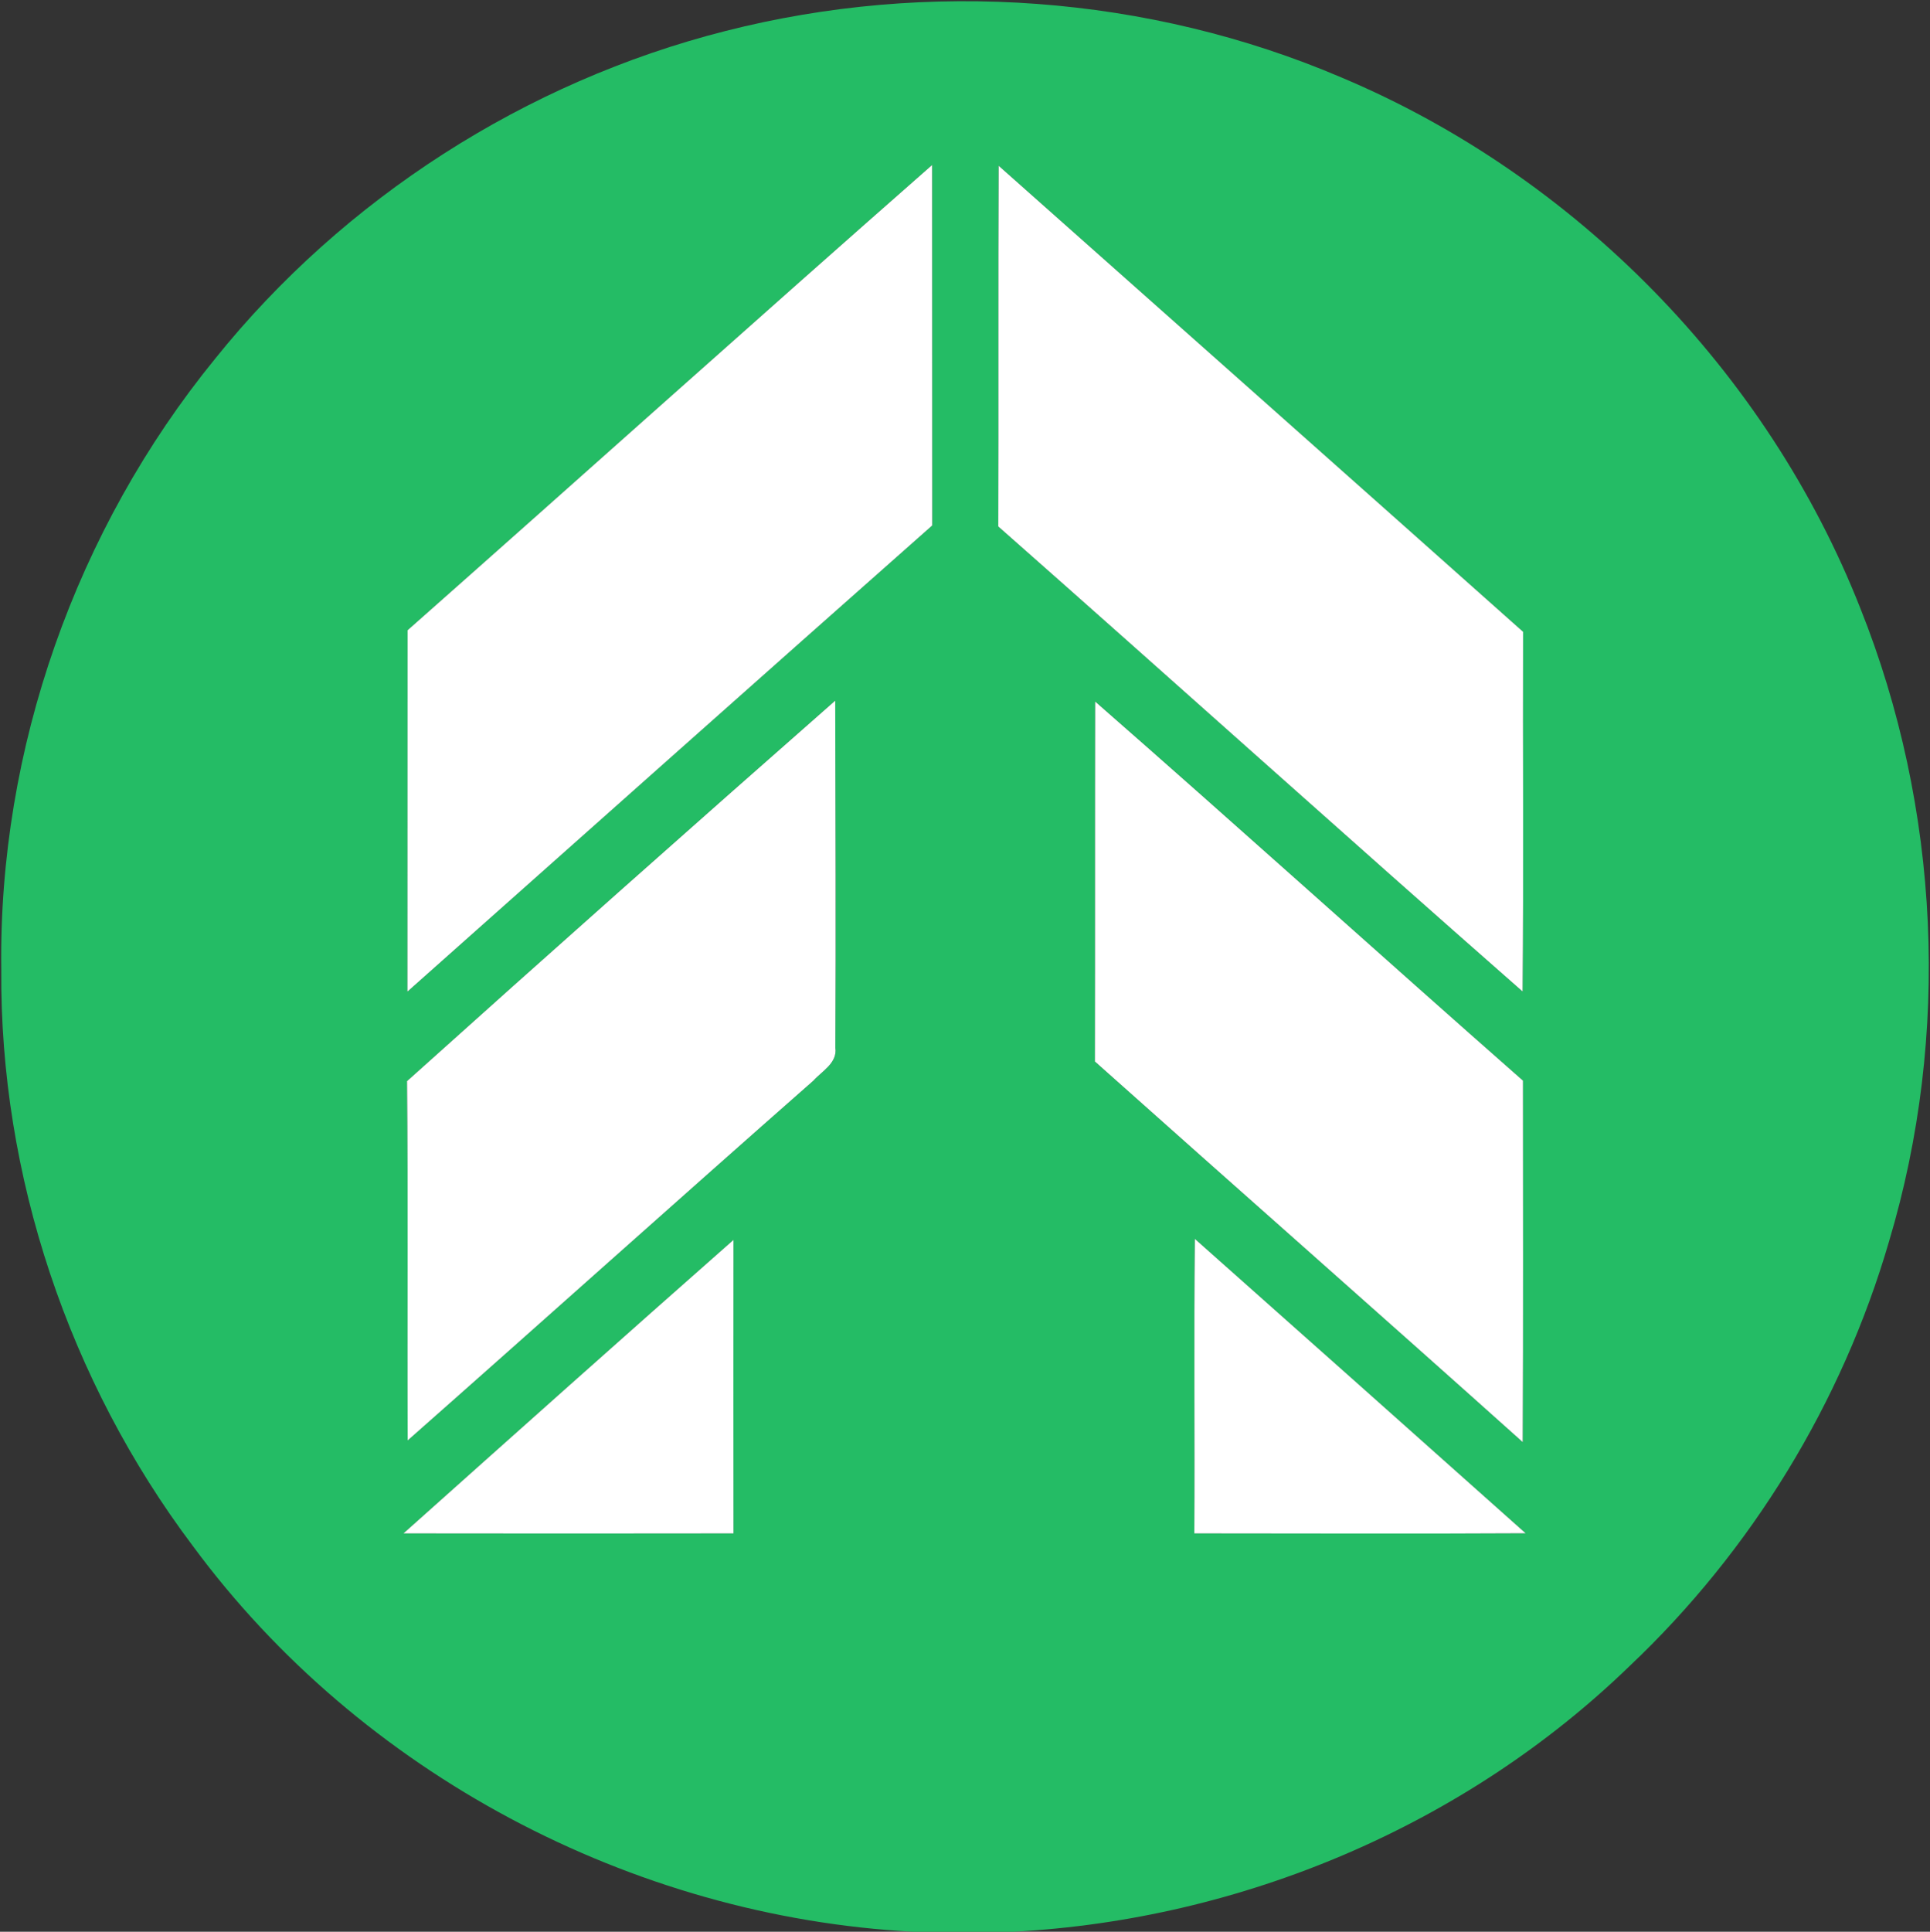
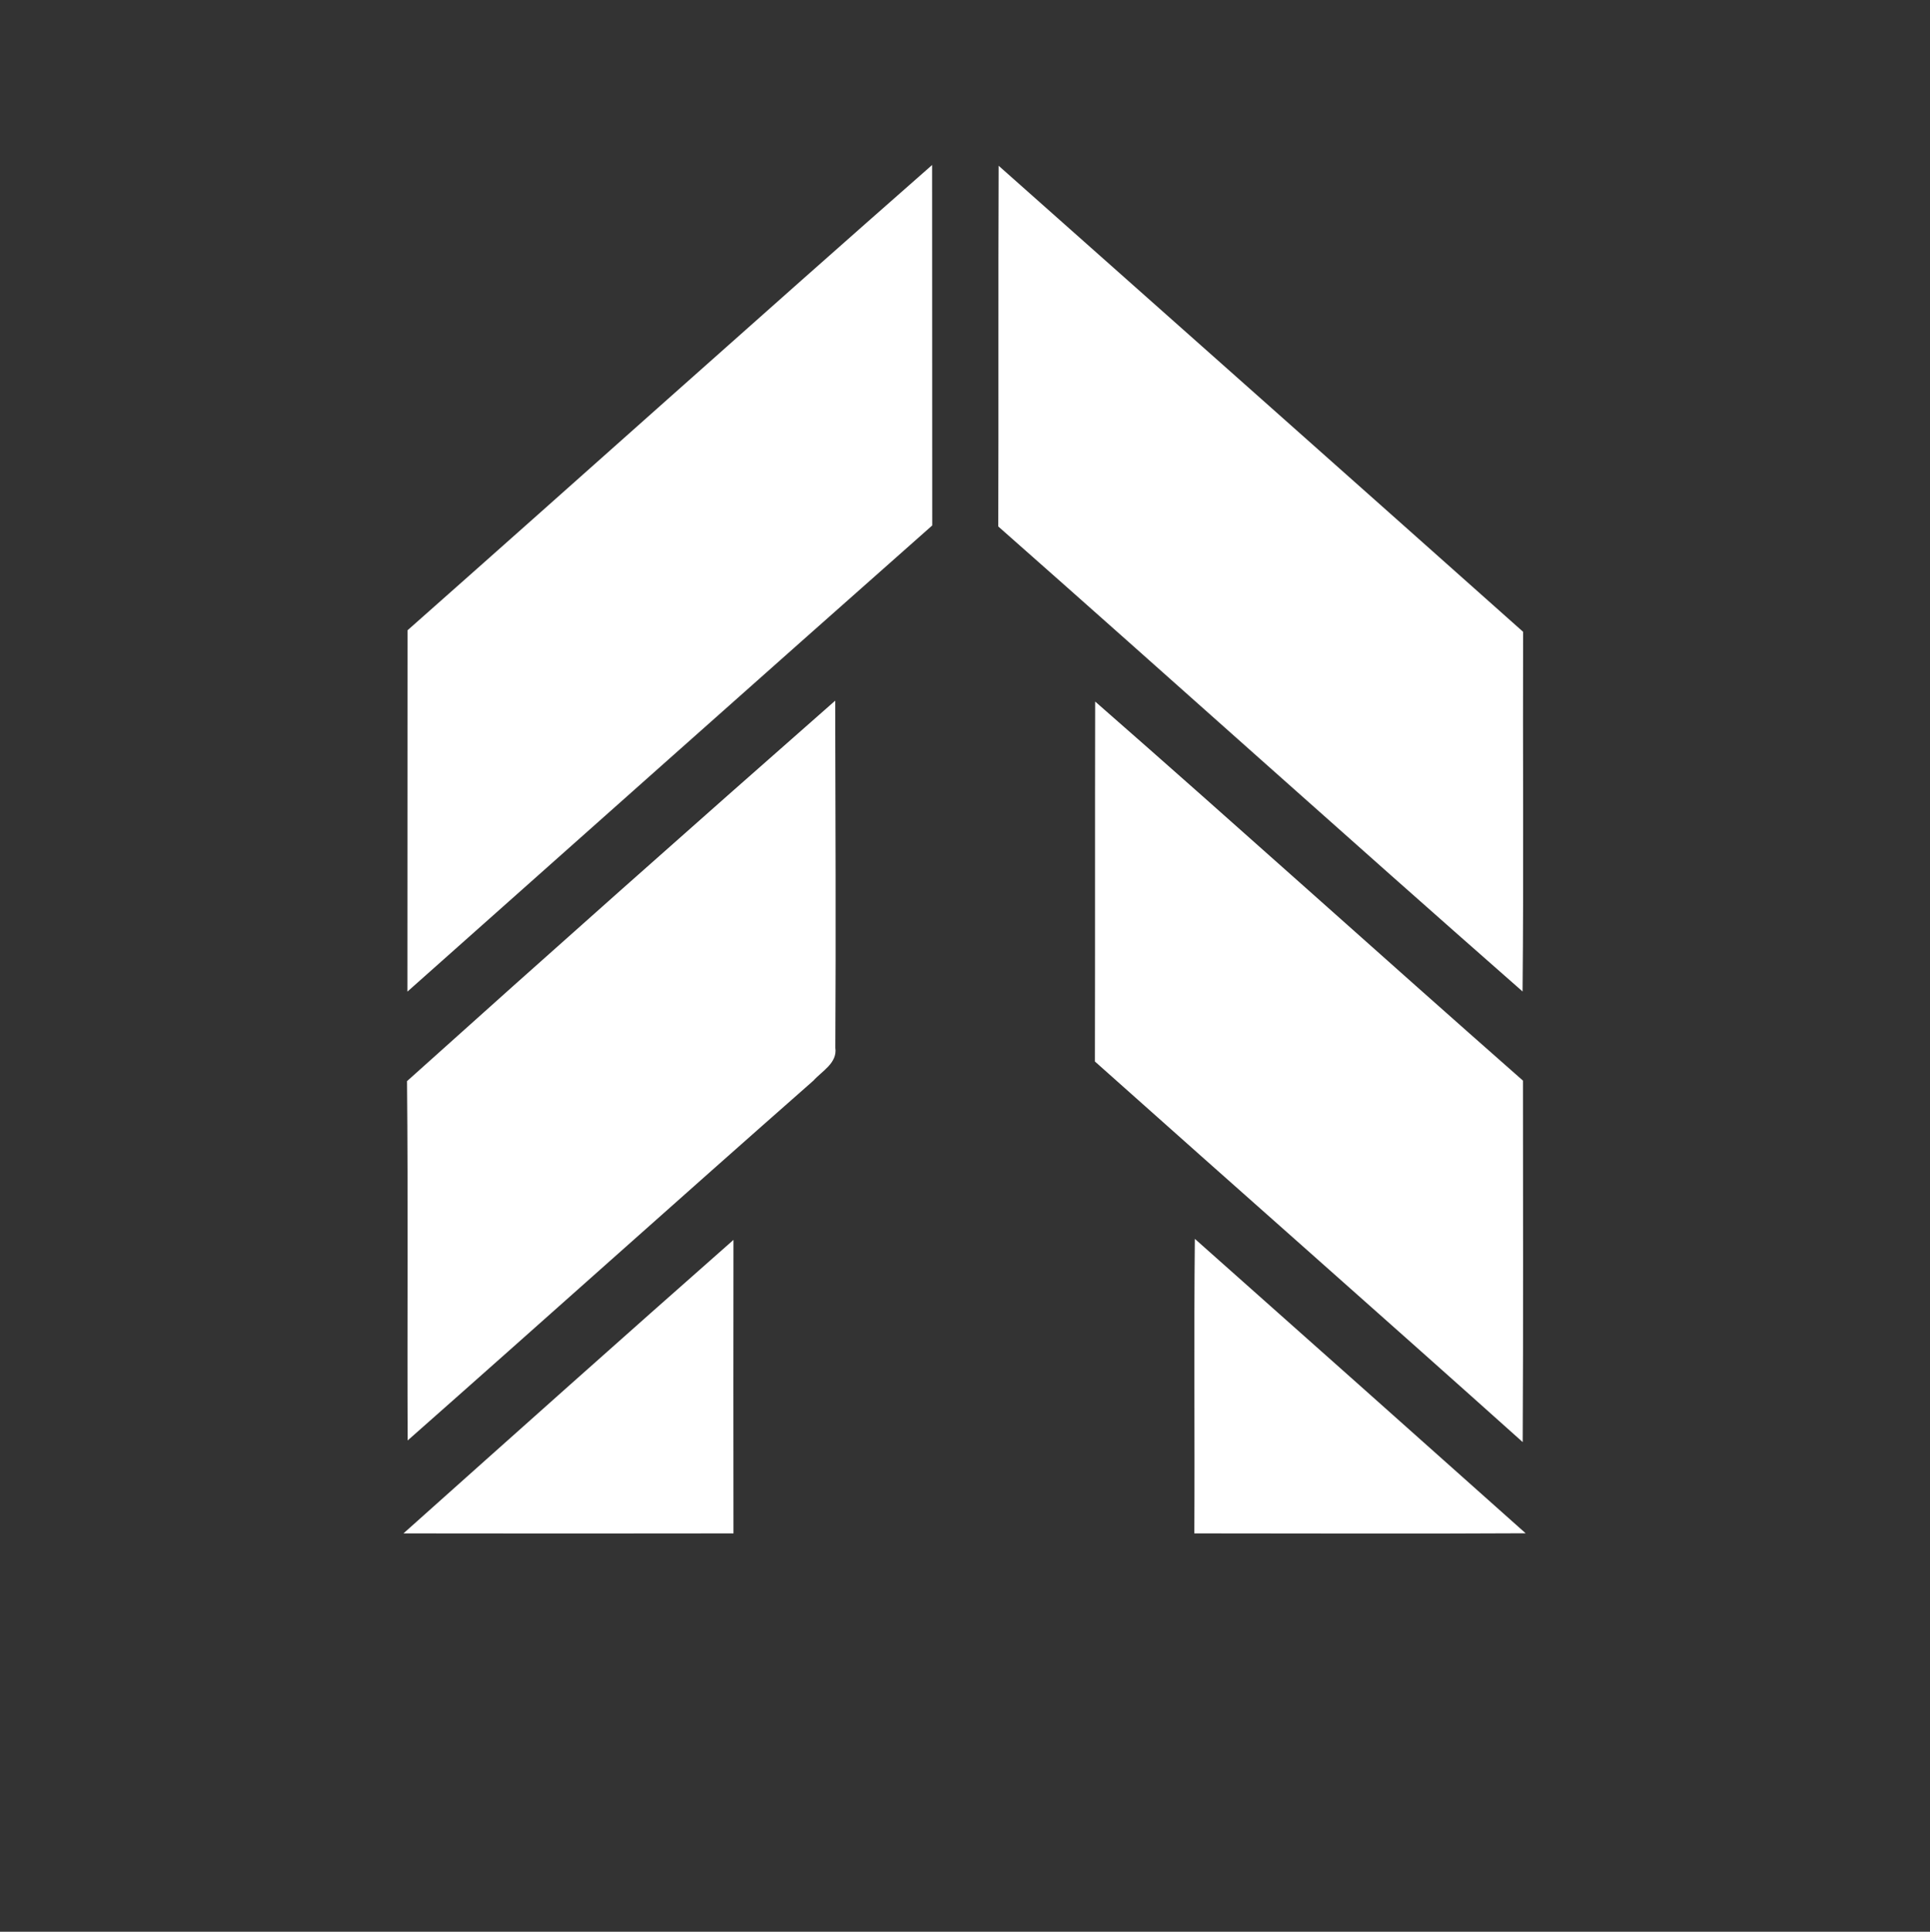
<svg xmlns="http://www.w3.org/2000/svg" version="1.2" viewBox="0 0 1514 1515" width="1514" height="1515">
  <rect x="0" y="0" width="1514" height="1515" fill="#333333" stroke="none" />
  <title>GlacierBancorp_Final_Logo-svg</title>
  <style>
		.s0 { fill: #24bc65 } 
		.s1 { fill: #ffffff } 
	</style>
  <g id="#24bc65ff">
-     <path id="Layer" fill-rule="evenodd" class="s0" d="m568.8 24.4c159.4-40.7 332.2-28.3 483.6 36.4 183.6 77.3 333.8 230.6 406.9 416.1 62.7 156.9 71 334.8 22.6 496.6-36.8 126.4-107.8 242.6-203.5 333.1-129 125-304.2 198.9-483.2 208.4h-79c-220.5-11.7-433.6-124.4-564.9-302.5-97.2-129.1-151.6-290.5-150.3-452.3-2.3-172.7 58.7-345.1 167.7-478.8 101-125.8 243.8-217.3 400.1-257zm-249.1 469.9c-0.1 94.5 0 188.9-0.1 283.4 137.3-122 274.2-244 411.7-365.6-0.1-94.2 0-188.5-0.1-282.7-137.7 121-274.2 243.5-411.5 364.9zm463.7-364.3c-0.4 94.3 0 188.6-0.3 282.9 137.4 121.2 273.6 243.8 411.3 364.7 0.9-94 0.1-188.1 0.4-282.1-136.9-121.9-274.2-243.7-411.4-365.5zm-464.1 717.9c0.9 94 0.1 187.8 0.5 281.8 106.3-93.8 211.8-188.5 318.3-282.2 6.7-7.5 18.9-13.8 17.2-25.7 0.5-90.8 0.1-181.6-0.1-272.3-112.5 98.9-224.5 198.3-335.9 298.4zm539.8-297.7c-0.2 94.1 0 188.2-0.2 282.3 111.7 99.7 224.1 198.6 335.6 298.5 0.5-94.5 0.2-189 0.2-283.5-112.2-98.7-223.1-198.9-335.6-297.3zm-542.6 652.4q129.4 0.2 258.9 0c-0.1-76.6-0.1-153.4 0-230.2-86.7 76.4-172.8 153.3-258.9 230.2zm620.8-231c-0.8 77 0 154-0.4 231 86.6 0 173.3 0.4 259.9-0.1-86.4-77.1-172.9-154-259.5-230.9z" />
-   </g>
+     </g>
  <g id="#ffffffff">
    <path id="Layer" class="s1" d="m319.7 494.3c137.3-121.4 273.8-243.9 411.5-364.9 0.1 94.2 0 188.5 0.1 282.7-137.5 121.6-274.4 243.6-411.7 365.6 0.1-94.5 0-188.9 0.1-283.4zm463.7-364.3c137.2 121.8 274.5 243.6 411.4 365.5-0.3 94 0.5 188.1-0.4 282.1-137.7-120.9-273.9-243.5-411.3-364.7 0.3-94.3-0.1-188.6 0.3-282.9zm-464.1 717.9c111.4-100.1 223.4-199.5 335.9-298.4 0.2 90.7 0.6 181.5 0.1 272.3 1.7 11.9-10.5 18.2-17.2 25.7-106.5 93.7-212 188.4-318.3 282.2-0.4-94 0.4-187.8-0.5-281.8zm539.8-297.7c112.5 98.4 223.4 198.6 335.6 297.3 0 94.5 0.3 189-0.2 283.5-111.5-99.9-223.9-198.8-335.6-298.5 0.2-94.1 0-188.2 0.2-282.3zm-542.6 652.4c86.1-76.9 172.2-153.8 258.9-230.2-0.1 76.8-0.1 153.6 0 230.2q-129.5 0.2-258.9 0zm620.8-231c86.6 76.9 173.1 153.8 259.5 230.9-86.6 0.5-173.3 0.1-259.9 0.1 0.4-77-0.4-154 0.4-231z" />
  </g>
</svg>